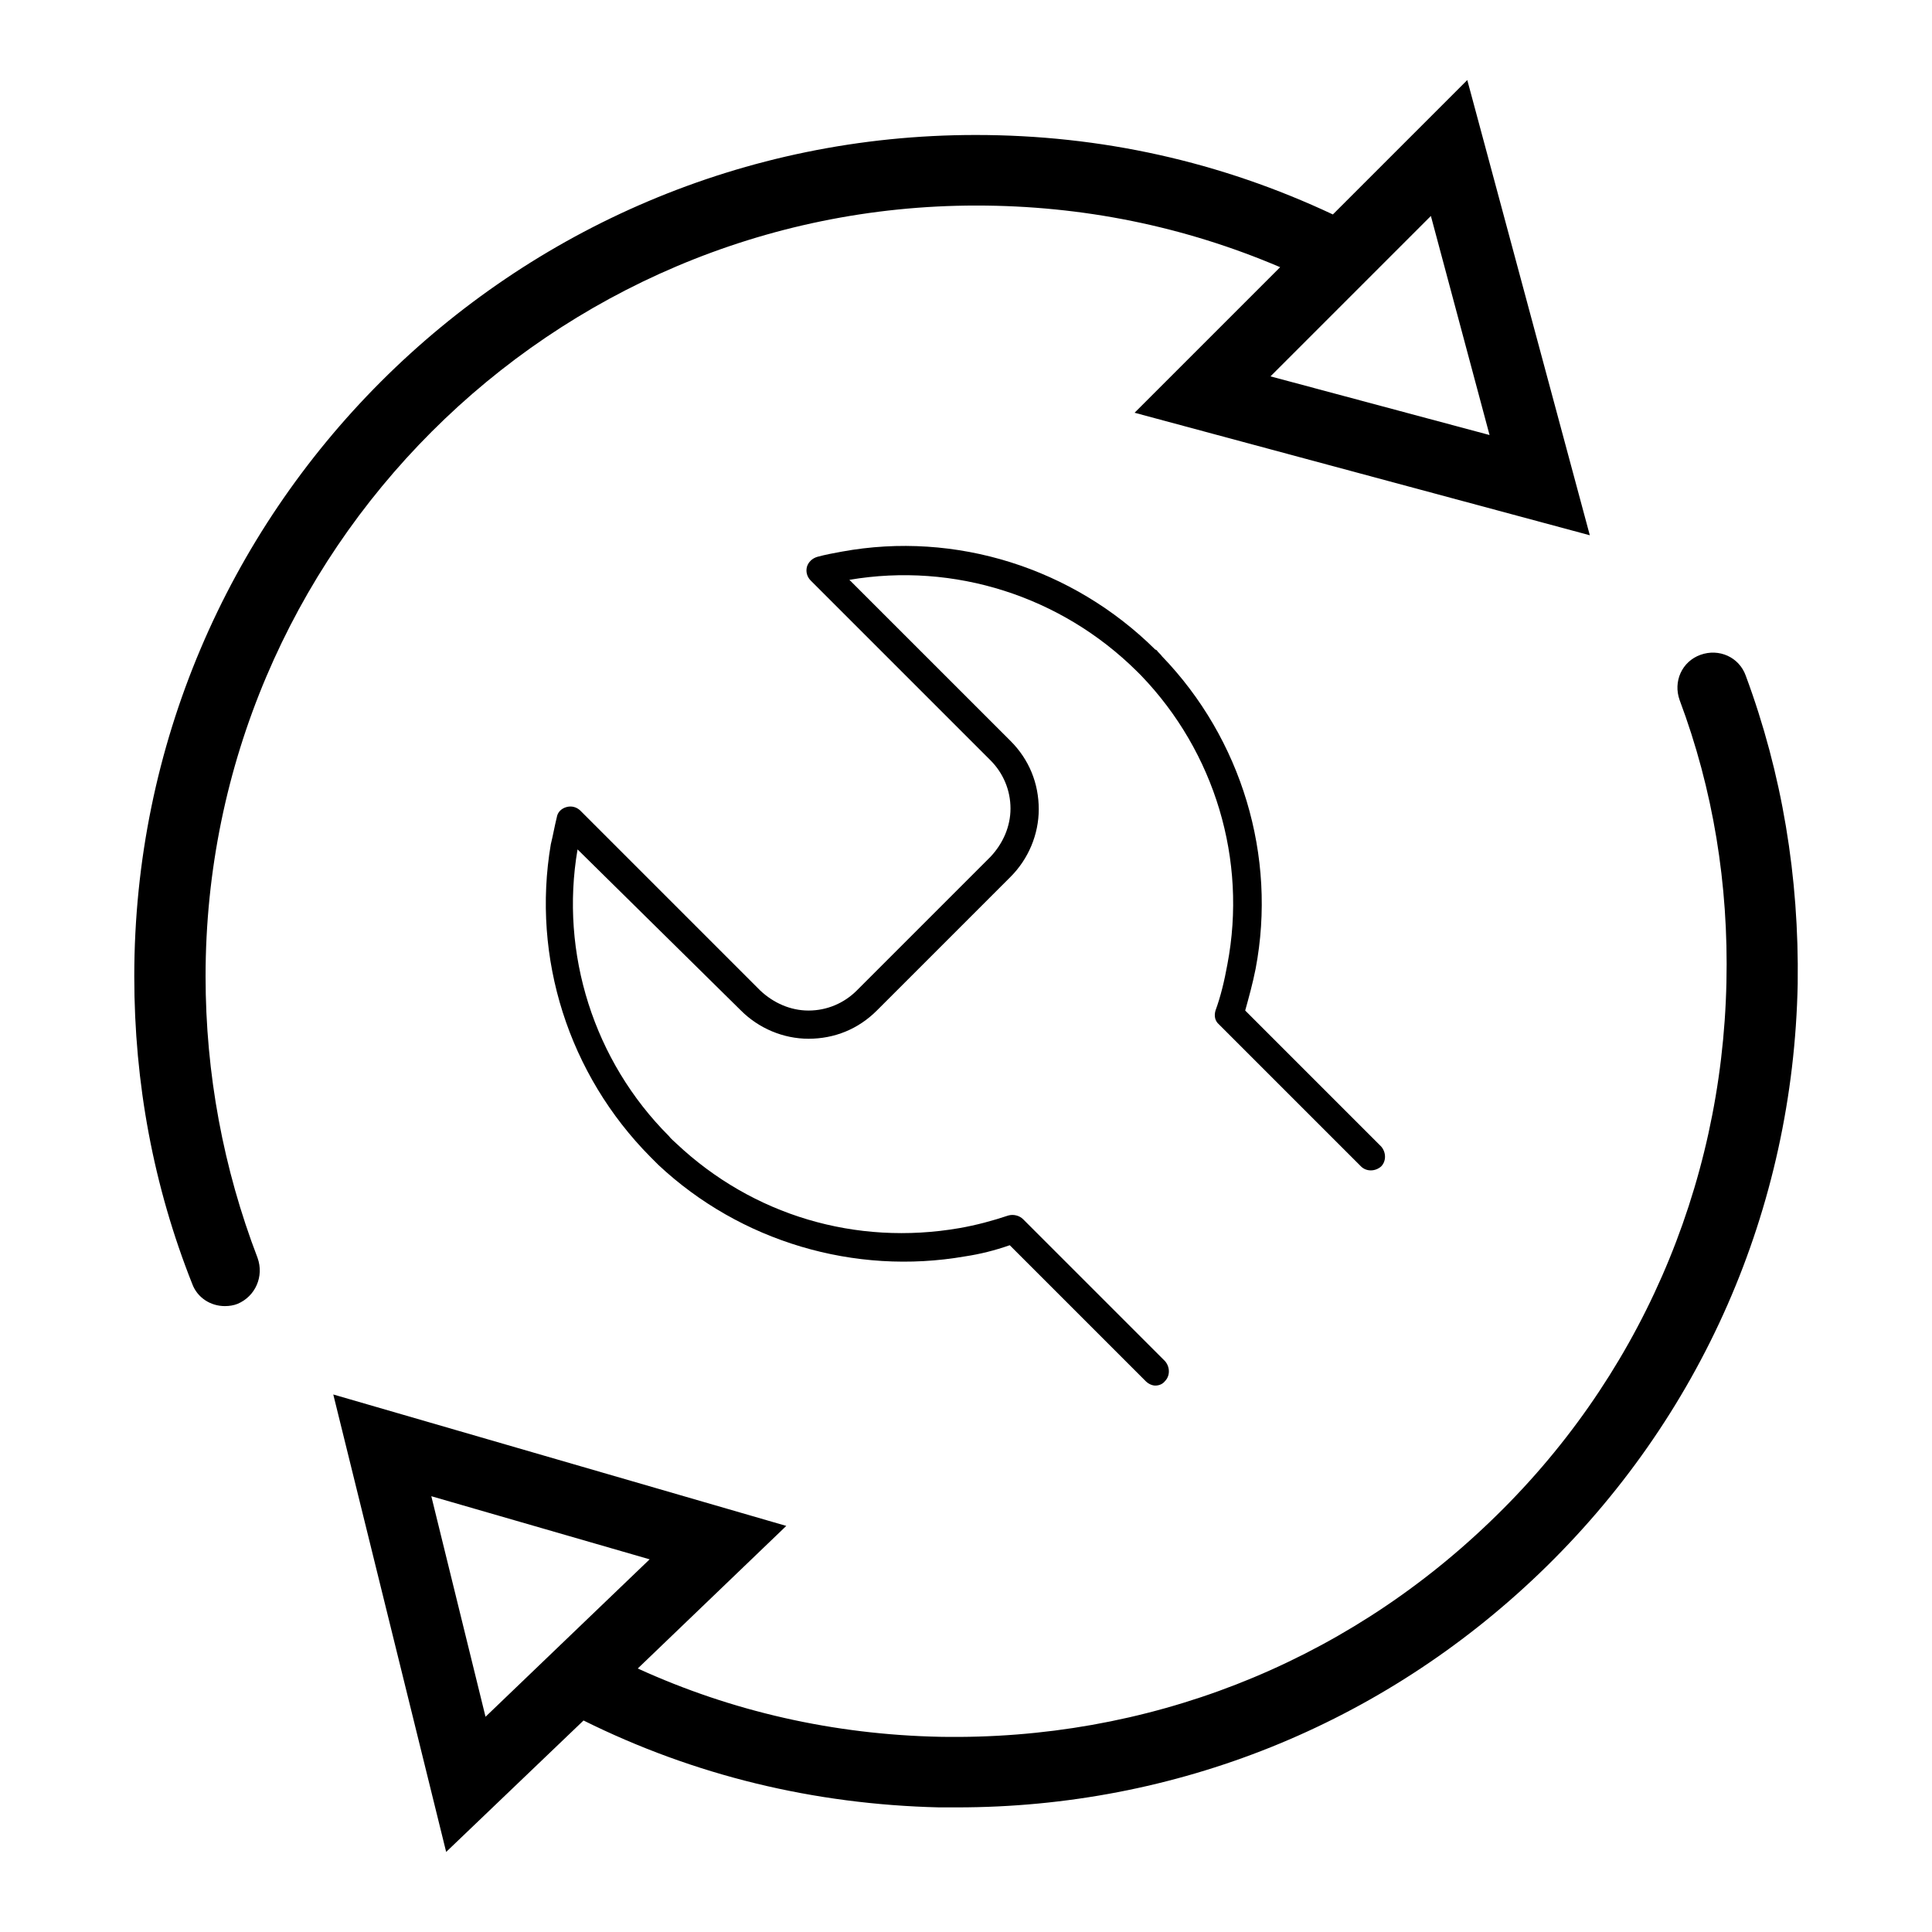
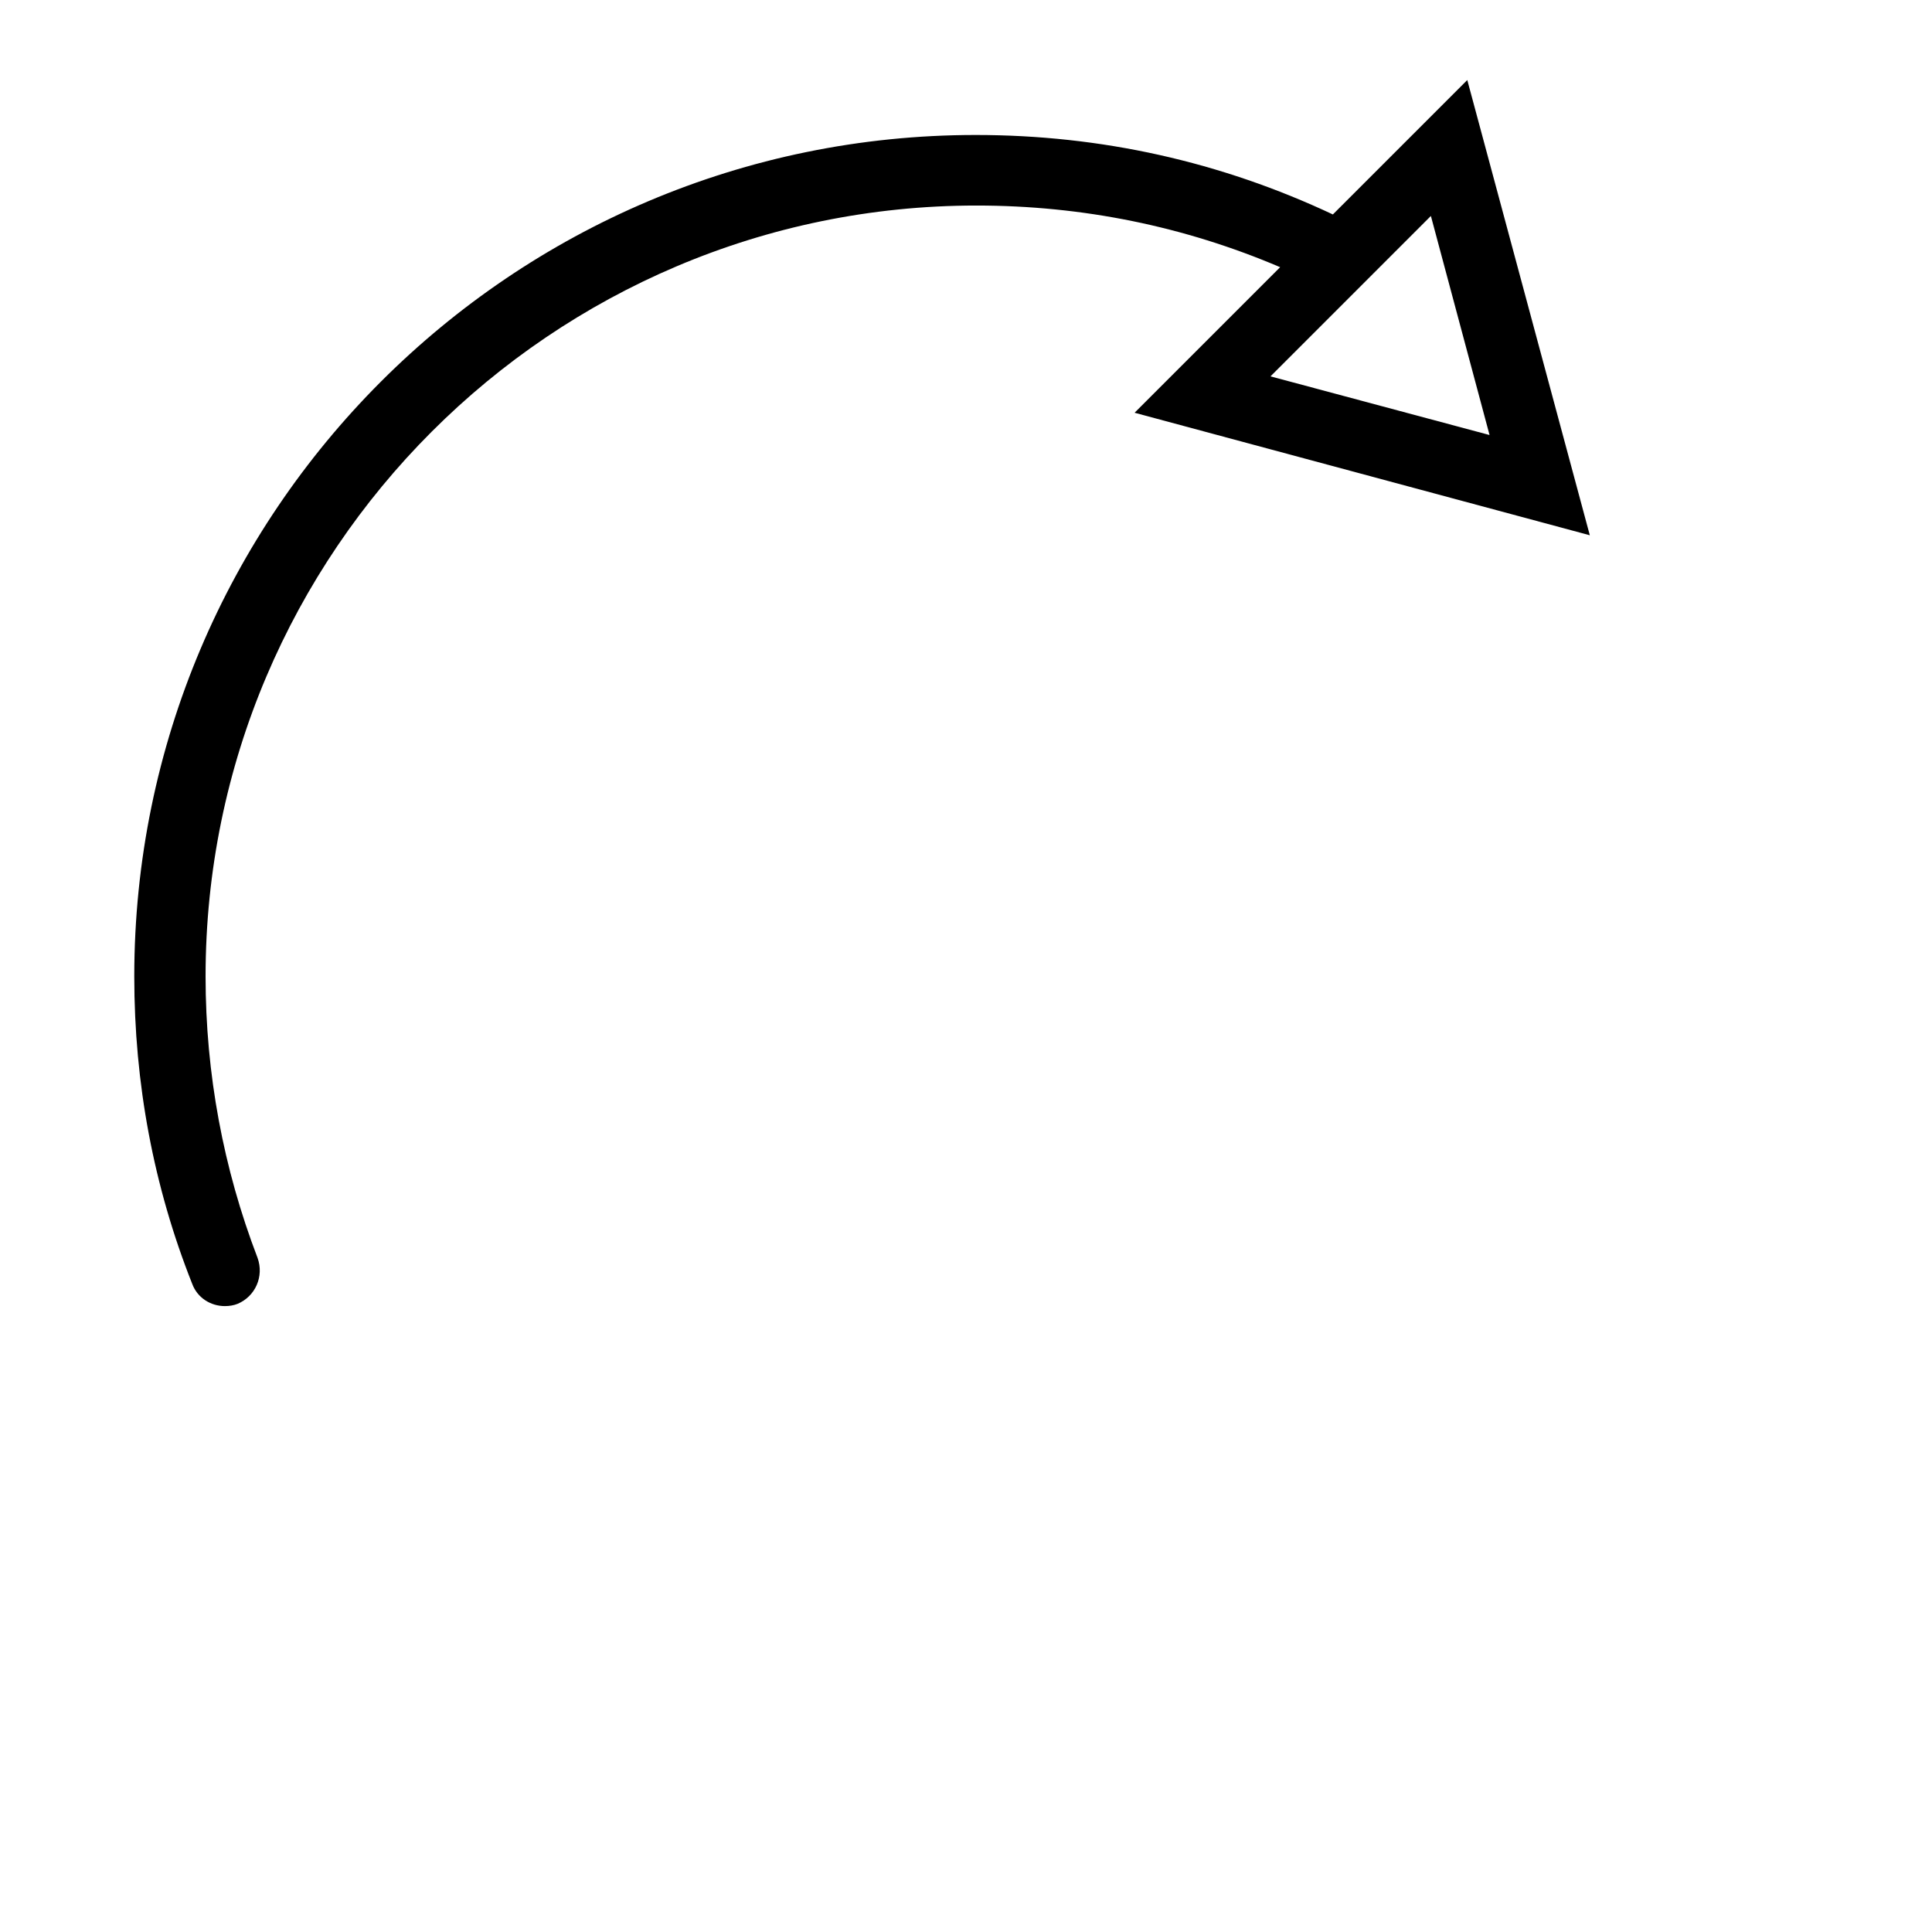
<svg xmlns="http://www.w3.org/2000/svg" fill="#000000" width="800px" height="800px" version="1.1" viewBox="144 144 512 512">
  <g>
-     <path d="m466.12 411.8c-0.395 1.379-0.195 2.754 0.984 3.738l37.59 37.59c1.379 1.379 3.738 1.379 5.312 0 1.379-1.379 1.379-3.738 0-5.312l-36.016-36.016c0.984-3.543 1.969-7.086 2.754-11.02 5.707-29.914-3.738-61.008-24.797-82.852-0.395-0.59-0.984-0.984-1.379-1.574 0 0-0.195-0.195-0.395-0.195-21.844-21.648-52.938-31.488-83.051-25.977-2.164 0.395-4.328 0.789-6.496 1.379-1.379 0.395-2.363 1.379-2.754 2.559-0.395 1.379 0 2.754 0.984 3.738l47.625 47.625c3.344 3.344 5.312 7.871 5.312 12.793 0 4.723-1.969 9.25-5.312 12.793l-35.426 35.426c-3.344 3.344-7.871 5.312-12.793 5.312-4.723 0-9.25-1.969-12.793-5.312l-47.625-47.625c-0.984-0.984-2.363-1.379-3.738-0.984-1.379 0.395-2.363 1.379-2.559 2.754-0.59 2.363-0.984 4.723-1.574 7.086-5.117 30.109 4.723 61.008 26.371 82.852l2.164 2.164c21.648 20.27 51.957 29.324 81.277 24.207 3.938-0.59 7.871-1.574 11.809-2.953l36.016 36.016c0.789 0.789 1.77 1.18 2.559 1.18 0.984 0 1.969-0.395 2.559-1.18 1.379-1.379 1.379-3.738 0-5.312l-37.59-37.59c-0.984-0.984-2.559-1.379-3.938-0.984-4.133 1.379-8.461 2.559-12.988 3.344-27.355 4.723-54.711-3.344-74.98-22.434-0.59-0.59-1.379-1.18-1.969-1.969-19.875-19.875-28.93-48.414-24.207-75.965l43.305 42.699c4.723 4.723 11.219 7.477 17.91 7.477 6.887 0 13.188-2.559 18.105-7.477l35.426-35.426c4.723-4.723 7.477-11.219 7.477-17.91 0-6.887-2.559-13.188-7.477-18.105l-42.707-42.699c27.75-4.723 56.09 4.328 76.16 24.207l1.18 1.18c19.484 20.27 28.141 48.805 22.828 76.555-0.785 4.328-1.77 8.461-3.144 12.199z" />
    <path d="m198.48 402.75c0-112.57 91.711-204.28 204.28-204.28 28.141 0 55.105 5.512 80.492 16.336l-38.574 38.574 120.64 32.469-32.473-120.64-35.621 35.621c-29.719-13.973-61.402-21.059-94.66-21.059-123 0-222.98 99.977-222.98 222.98 0 28.34 5.117 55.695 15.352 81.477 1.379 3.738 4.922 5.902 8.66 5.902 1.18 0 2.363-0.195 3.344-0.59 4.723-1.969 7.086-7.281 5.312-12.203-9.051-23.613-13.773-48.805-13.773-74.586zm324.72-201.52 15.547 58.055-58.055-15.547z" />
-     <path d="m606.64 323.05c-1.77-4.922-7.086-7.281-12.004-5.512-4.922 1.77-7.281 7.086-5.512 12.004 8.855 23.617 12.988 48.805 12.398 74.785-1.18 54.516-23.418 105.48-62.781 143.07-39.359 37.785-90.922 57.859-145.63 56.875-28.141-0.59-55.105-6.691-80.098-18.105l39.359-37.785-120.05-34.832 29.914 121.23 36.406-34.832c29.324 14.562 61.008 22.238 94.266 23.027h4.723c57.859 0 112.38-21.844 154.29-61.992 42.902-41.133 67.305-96.629 68.488-156.26 0.395-28.344-4.133-55.699-13.773-81.676zm-333.97 275.91-14.367-58.449 57.859 16.727z" />
  </g>
</svg>